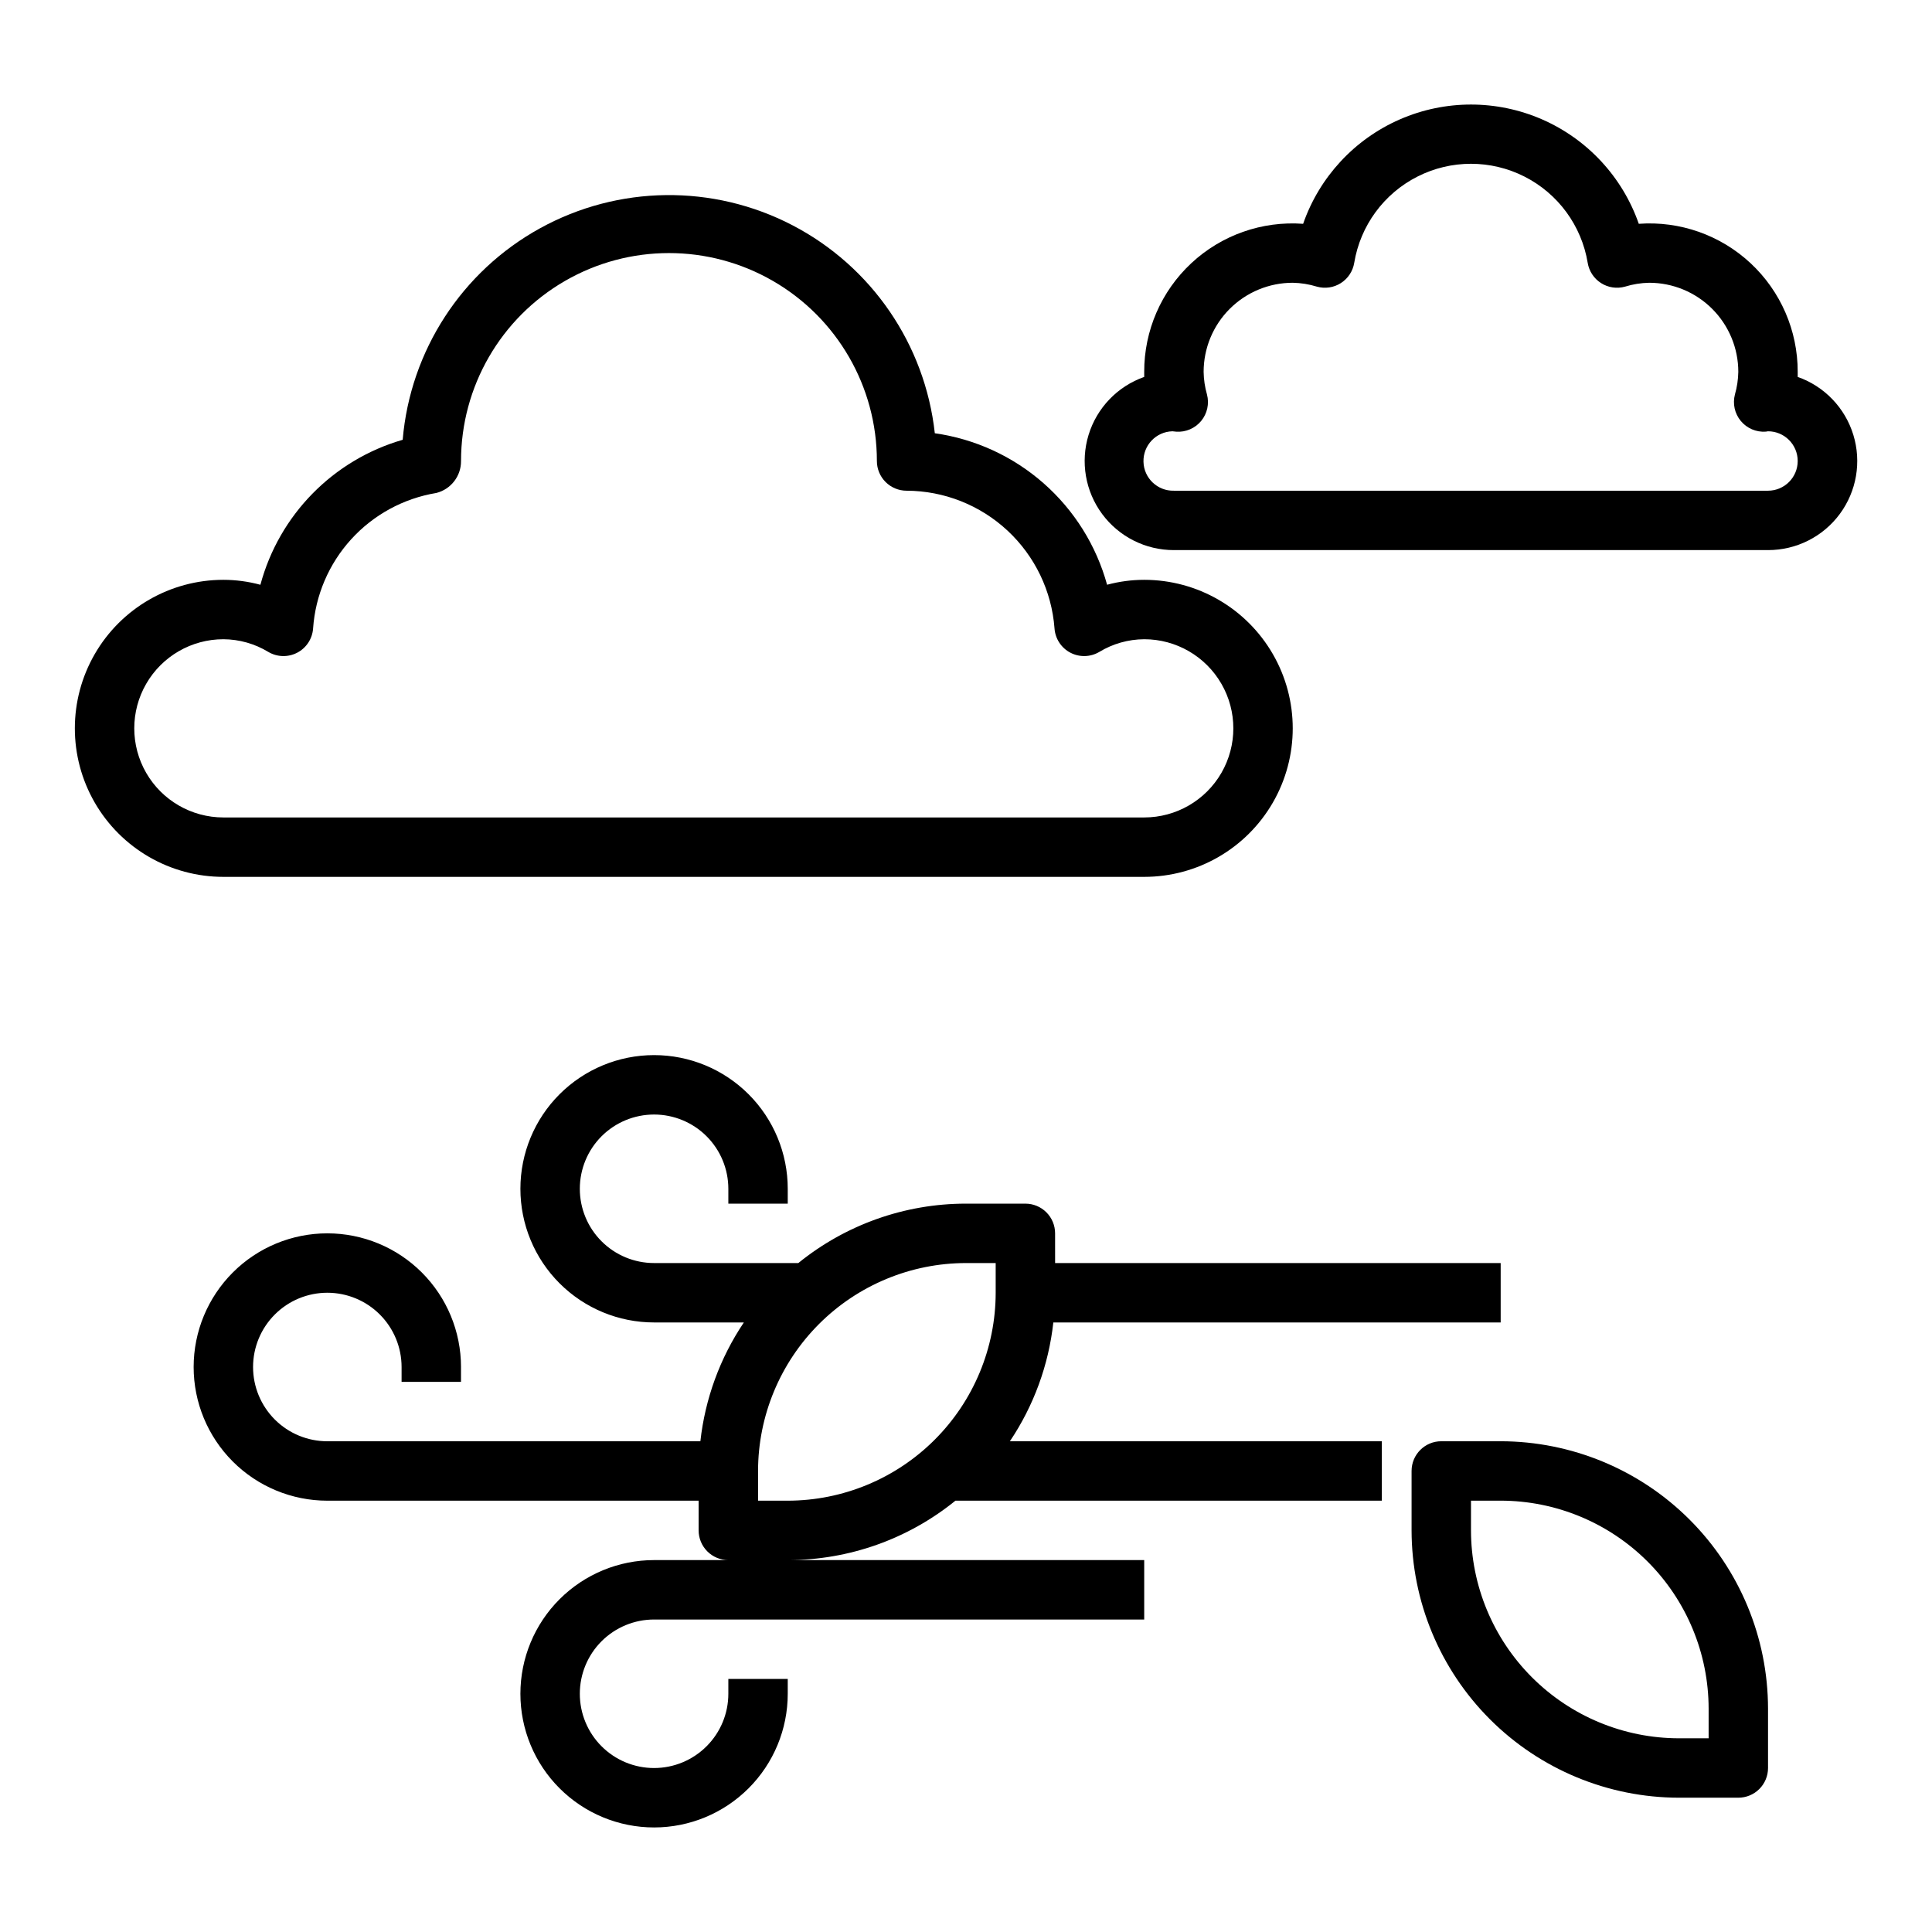
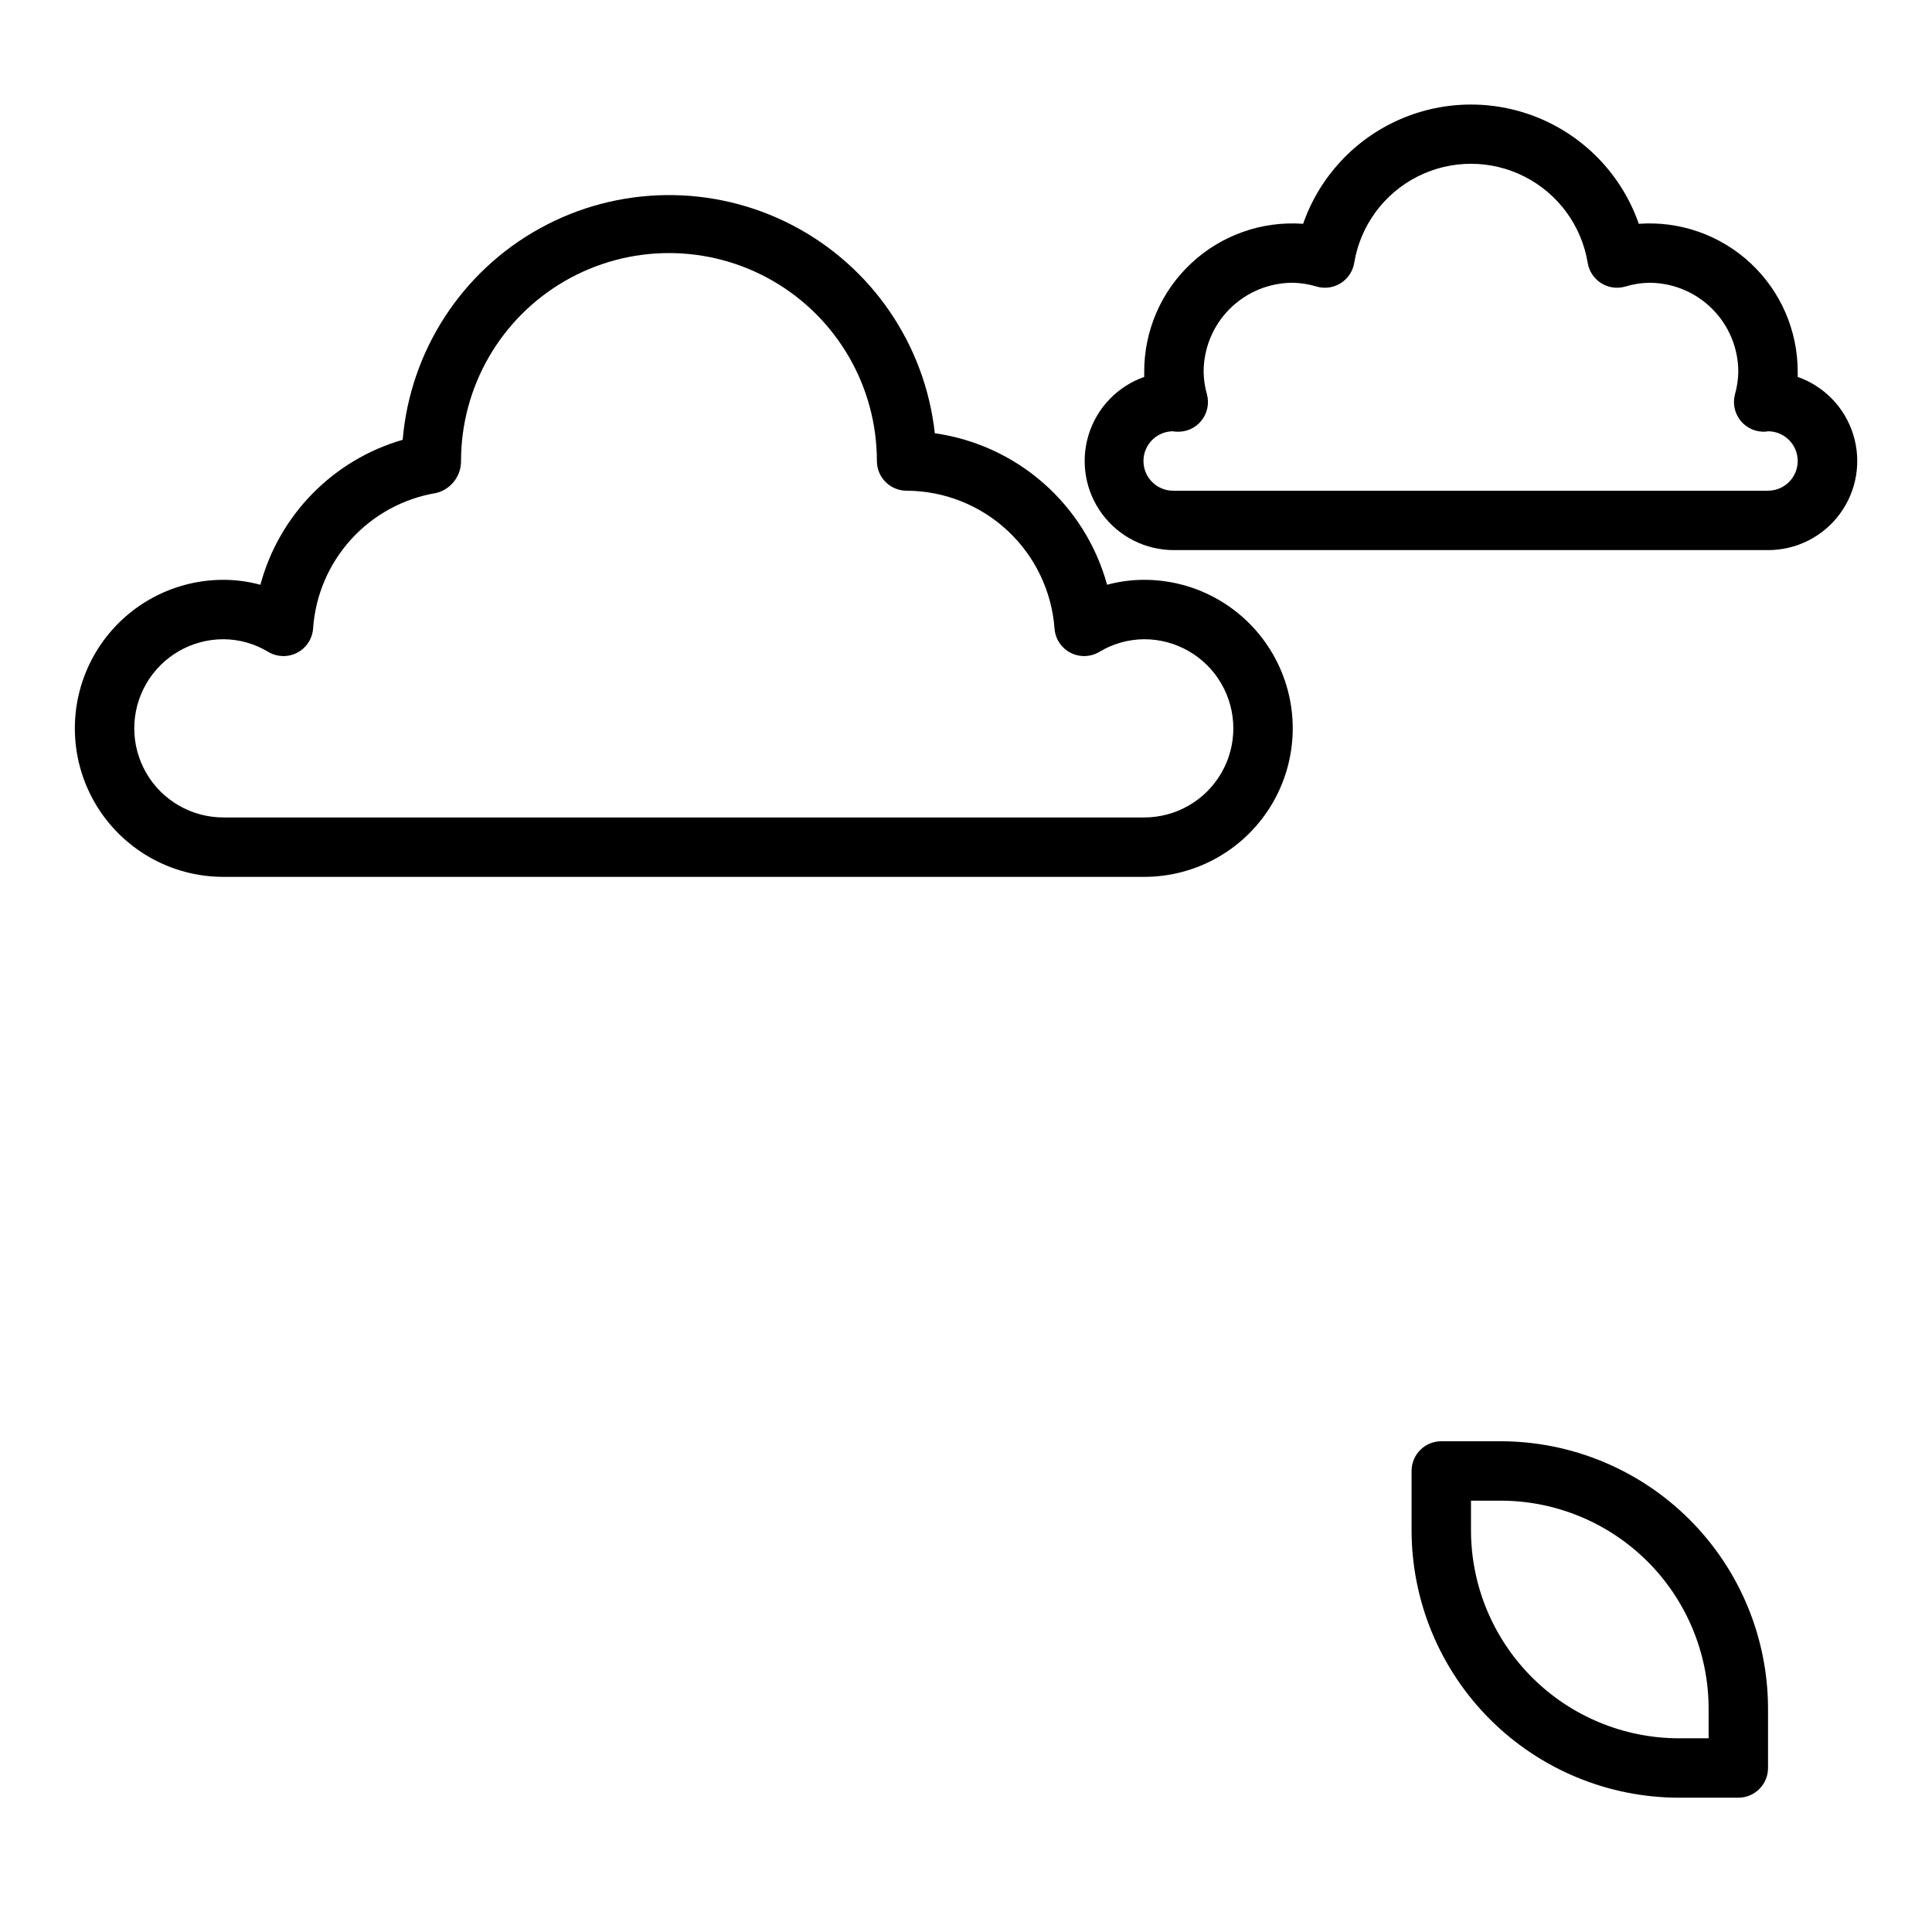
<svg xmlns="http://www.w3.org/2000/svg" fill="#000000" width="800px" height="800px" version="1.1" viewBox="144 144 512 512">
  <g>
    <path d="m588.93 620.41h15.746c2.086 0 4.09-0.828 5.566-2.305 1.477-1.477 2.305-3.477 2.305-5.566v-15.742c-0.023-18.785-7.496-36.793-20.777-50.074s-31.289-20.754-50.07-20.777h-15.746c-4.348 0-7.871 3.527-7.871 7.875v15.742c0.023 18.785 7.496 36.789 20.777 50.074 13.281 13.281 31.289 20.75 50.07 20.773zm-55.102-78.719h7.871c14.609 0.016 28.617 5.828 38.945 16.156 10.332 10.332 16.141 24.34 16.16 38.949v7.871h-7.875c-14.609-0.016-28.613-5.828-38.945-16.16-10.328-10.328-16.141-24.336-16.156-38.945z" />
-     <path d="m423.61 470.85c0-2.09-0.828-4.09-2.305-5.566-1.477-1.477-3.477-2.305-5.566-2.305h-15.742c-16.18-0.008-31.867 5.551-44.43 15.742h-38.227c-5.223 0-10.227-2.074-13.918-5.766-3.691-3.688-5.762-8.695-5.762-13.914s2.07-10.227 5.762-13.918c3.691-3.688 8.695-5.762 13.918-5.762 5.219 0 10.223 2.074 13.914 5.762 3.691 3.691 5.766 8.699 5.766 13.918v3.938h15.742v-3.938c0-9.395-3.731-18.406-10.375-25.051-6.644-6.641-15.652-10.375-25.047-10.375-9.398 0-18.406 3.734-25.051 10.375-6.644 6.644-10.375 15.656-10.375 25.051 0 9.395 3.731 18.406 10.375 25.047 6.644 6.644 15.652 10.375 25.051 10.375h23.789c-6.324 9.414-10.273 20.219-11.52 31.488h-98.863c-5.219 0-10.227-2.07-13.914-5.762-3.691-3.691-5.766-8.695-5.766-13.918 0-5.219 2.074-10.223 5.766-13.914 3.688-3.691 8.695-5.766 13.914-5.766s10.227 2.074 13.914 5.766c3.691 3.691 5.766 8.695 5.766 13.914v3.938h15.742v-3.938h0.004c0-9.395-3.734-18.402-10.379-25.047-6.641-6.644-15.652-10.375-25.047-10.375s-18.406 3.731-25.047 10.375c-6.644 6.644-10.379 15.652-10.379 25.047s3.734 18.406 10.379 25.051c6.641 6.641 15.652 10.375 25.047 10.375h98.398v7.871c0 2.09 0.832 4.09 2.309 5.566 1.477 1.477 3.477 2.305 5.566 2.305h-19.68c-9.398 0-18.406 3.734-25.051 10.379-6.644 6.641-10.375 15.652-10.375 25.047s3.731 18.406 10.375 25.047c6.644 6.644 15.652 10.379 25.051 10.379 9.395 0 18.402-3.734 25.047-10.379 6.644-6.641 10.375-15.652 10.375-25.047v-3.938h-15.742v3.938c0 5.219-2.074 10.227-5.766 13.914-3.691 3.691-8.695 5.766-13.914 5.766-5.223 0-10.227-2.074-13.918-5.766-3.691-3.688-5.762-8.695-5.762-13.914s2.07-10.227 5.762-13.918c3.691-3.688 8.695-5.762 13.918-5.762h129.89v-15.746h-94.465c16.18 0.008 31.867-5.551 44.43-15.742h113.01v-15.746h-98.574c6.324-9.41 10.273-20.215 11.516-31.488h118.55v-15.742h-118.08zm-70.848 70.848h-7.871v-7.871c0.016-14.609 5.828-28.617 16.156-38.949 10.332-10.328 24.34-16.141 38.949-16.156h7.871v7.871c-0.016 14.609-5.828 28.617-16.16 38.945-10.328 10.332-24.336 16.145-38.945 16.16z" />
    <path d="m620.41 243.89v-1.34 0.004c0.023-10.922-4.504-21.363-12.496-28.809-7.992-7.445-18.723-11.227-29.617-10.434-4.316-12.387-13.602-22.414-25.625-27.668-12.02-5.25-25.688-5.25-37.707 0-12.02 5.254-21.309 15.281-25.621 27.668-10.898-0.797-21.633 2.981-29.625 10.43-7.992 7.445-12.52 17.887-12.492 28.812v1.34-0.004c-7.07 2.488-12.543 8.188-14.742 15.355-2.195 7.168-0.863 14.953 3.598 20.977 4.465 6.027 11.52 9.574 19.016 9.562h157.44c7.496 0.012 14.555-3.535 19.016-9.562 4.461-6.023 5.797-13.809 3.598-20.977s-7.668-12.867-14.742-15.355zm-7.871 30.152h-157.44c-4.348 0.109-7.961-3.328-8.066-7.676-0.109-4.348 3.328-7.961 7.676-8.07 0.172 0 0.789 0.094 1 0.102l-0.004 0.004c2.535 0.172 4.996-0.883 6.613-2.84 1.617-1.957 2.191-4.57 1.543-7.027-0.555-1.945-0.855-3.957-0.887-5.981 0-6.266 2.484-12.27 6.914-16.699s10.438-6.918 16.699-6.918c2.168 0.039 4.32 0.387 6.394 1.023 2.156 0.609 4.469 0.27 6.359-0.934s3.18-3.152 3.543-5.363c1.625-9.859 7.848-18.352 16.762-22.867 8.91-4.519 19.441-4.519 28.352 0 8.91 4.516 15.137 13.008 16.762 22.867 0.363 2.211 1.652 4.16 3.543 5.363 1.891 1.203 4.203 1.543 6.359 0.934 2.07-0.637 4.223-0.984 6.391-1.023 6.266 0 12.27 2.488 16.699 6.918 4.43 4.43 6.918 10.434 6.918 16.699-0.035 2.019-0.336 4.031-0.891 5.973-0.648 2.457-0.074 5.07 1.543 7.027 1.617 1.957 4.082 3.012 6.613 2.84l0.605-0.098c4.348 0 7.871 3.527 7.871 7.875 0 4.348-3.523 7.871-7.871 7.871z" />
    <path d="m447.23 297.66c-3.324 0-6.633 0.441-9.84 1.305-2.867-10.414-8.719-19.762-16.828-26.895-8.113-7.133-18.133-11.738-28.828-13.254-2.586-23.539-16.758-44.23-37.773-55.145-21.02-10.914-46.098-10.605-66.84 0.82-20.742 11.426-34.402 32.461-36.406 56.059-18.426 5.328-32.727 19.898-37.707 38.422-3.199-0.867-6.496-1.309-9.809-1.312-14.062 0-27.059 7.5-34.09 19.68-7.031 12.176-7.031 27.18 0 39.359 7.031 12.176 20.027 19.68 34.09 19.68h244.03c14.062 0 27.055-7.504 34.086-19.68 7.031-12.18 7.031-27.184 0-39.359-7.031-12.18-20.023-19.68-34.086-19.68zm0 62.977-244.03-0.004c-8.438 0-16.234-4.5-20.453-11.805-4.219-7.309-4.219-16.312 0-23.617 4.219-7.309 12.016-11.809 20.453-11.809 4.203 0.023 8.324 1.188 11.918 3.371 2.348 1.383 5.246 1.457 7.66 0.191 2.414-1.266 4-3.691 4.195-6.414 0.605-8.785 4.16-17.113 10.086-23.629 5.93-6.519 13.883-10.844 22.574-12.281 3.871-0.977 6.574-4.477 6.543-8.469 0-19.688 10.5-37.879 27.551-47.723 17.051-9.844 38.055-9.844 55.105 0 17.047 9.844 27.551 28.035 27.551 47.723 0 2.086 0.828 4.09 2.305 5.566 1.477 1.473 3.481 2.305 5.566 2.305 9.93 0.031 19.484 3.812 26.75 10.578 7.266 6.769 11.715 16.027 12.453 25.93 0.195 2.723 1.781 5.148 4.195 6.414 2.414 1.266 5.312 1.191 7.66-0.191 3.594-2.184 7.715-3.348 11.918-3.371 8.438 0 16.234 4.5 20.453 11.809 4.219 7.305 4.219 16.309 0 23.617-4.219 7.305-12.016 11.805-20.453 11.805z" />
  </g>
</svg>